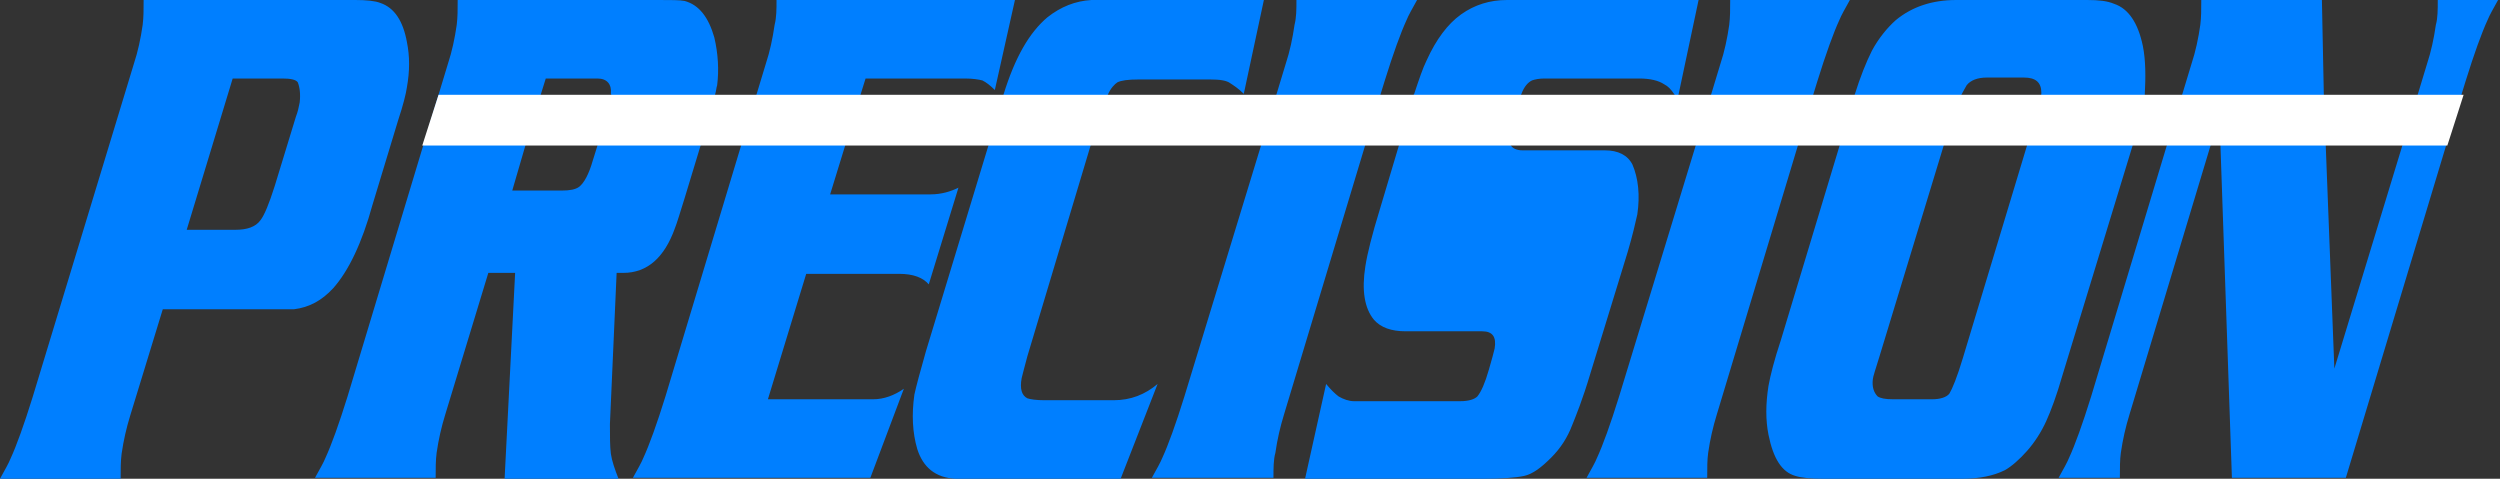
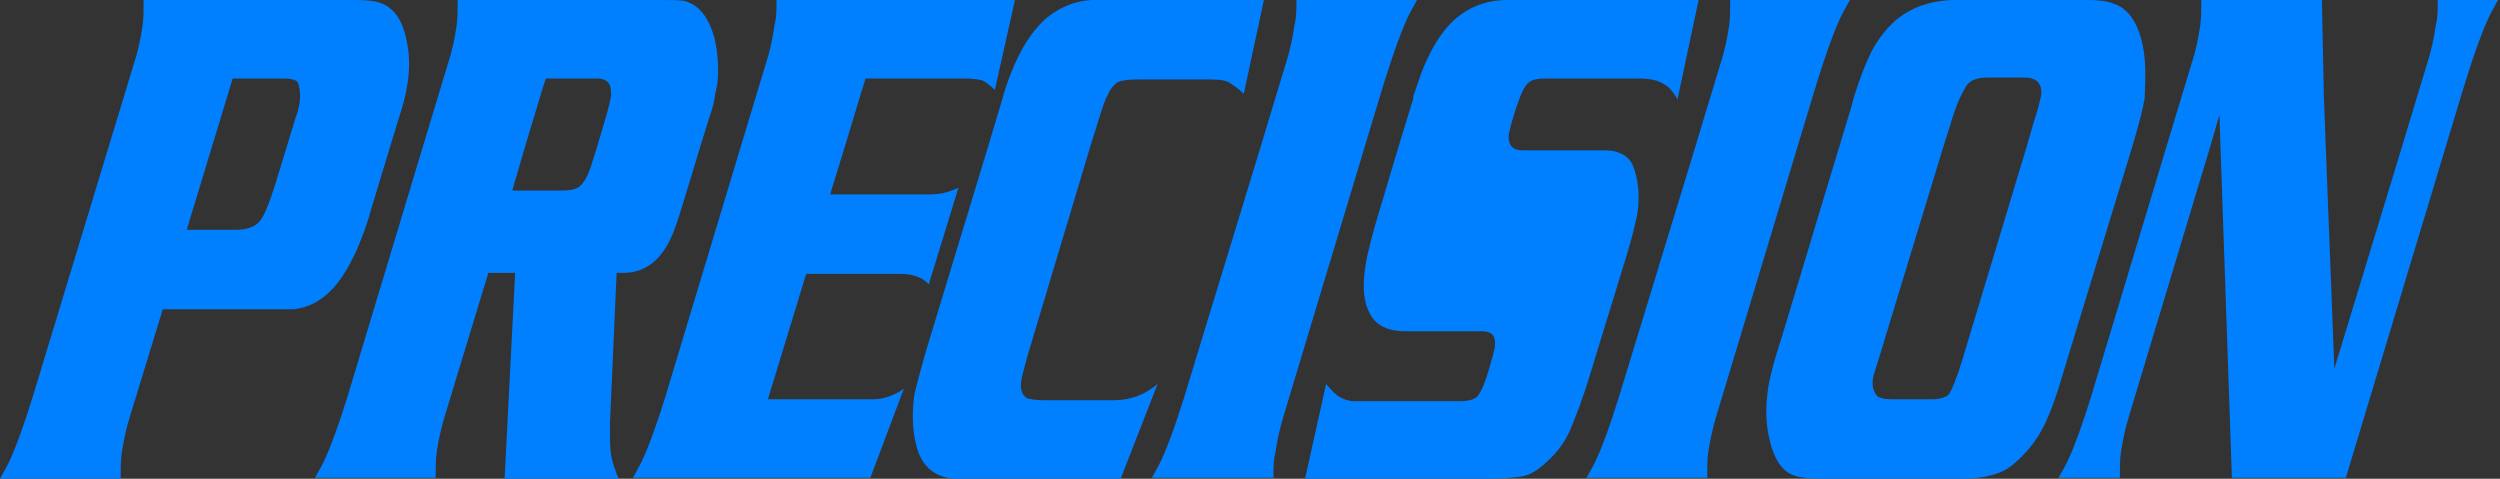
<svg xmlns="http://www.w3.org/2000/svg" xml:space="preserve" id="Layer_1" x="0" y="0" style="enable-background:new 0 0 261.1 50" version="1.1" viewBox="0 0 261.1 50">
  <rect x="0" y="0" width="261.1" height="50" fill="#333333" stroke="none" />
  <style type="text/css">.st0{fill:#007fff}.st1{fill:#fff}</style>
  <g>
    <g>
      <g>
        <path d="M42.5 4.4C42.1 2.2 41.2.8 39.7.3c-.5-.2-1.4-.3-2.6-.3H15c0 1 0 1.8-.1 2.6-.2 1.4-.5 2.8-.9 4L3.4 41.5c-.9 2.9-1.7 5.1-2.3 6.4-.2.5-.6 1.2-1.1 2.1h12.6c0-1 0-1.8.1-2.6.2-1.4.5-2.7.9-4L17 32.3h13.7c1.6-.2 2.9-.9 4.1-2.2 1.6-1.8 3-4.7 4.1-8.7l2.7-8.9c.5-1.5.8-2.7.9-3.4.3-1.7.3-3.2 0-4.7zm-11.2 6.3c-.1.5-.2 1-.4 1.5l-2.2 7.2c-.6 1.9-1.1 3.1-1.5 3.6-.5.7-1.4 1-2.6 1h-5.1l4.8-15.8h5.2c.8 0 1.4.1 1.6.4.2.5.3 1.2.2 2.1zM74.6 3.9C74 1.8 73 .5 71.5.1 71 0 70.1 0 68.8 0h-21c0 1 0 1.8-.1 2.6-.2 1.4-.5 2.8-.9 4l-1 3.3-1.6 5.3-7.9 26.2c-.9 2.9-1.7 5.1-2.3 6.4-.2.5-.6 1.2-1.1 2.1h12.6c0-1 0-1.8.1-2.6.2-1.4.5-2.7.9-4L51 28.5h2.8L52.7 50h11.9c-.4-1-.7-1.9-.8-2.6-.1-.8-.1-1.8-.1-3.1l.7-15.8h.7c2.5 0 4.3-1.6 5.4-4.7.2-.5.5-1.5 1-3.1l1.7-5.6.9-2.9c.3-.8.5-1.6.6-2.4.1-.3.1-.6.2-.9.2-1.6.1-3.3-.3-5zm-10.8 6.2c-.1.5-.2 1-.4 1.7l-1 3.4-.5 1.6c-.4 1.4-.9 2.3-1.4 2.7-.4.3-1 .4-1.8.4h-5.2l1.4-4.8 1.6-5.3.5-1.6h5.4c1 0 1.5.6 1.4 1.6.1.1 0 .2 0 .3zM81.1 0c0 1 0 1.8-.2 2.6-.2 1.4-.5 2.8-.9 4l-1 3.3-1.6 5.3-7.9 26.2c-.9 2.9-1.7 5.1-2.3 6.4-.2.5-.6 1.2-1.1 2.1h24.8l3.5-9.3c-1 .7-2.1 1.1-3.2 1.1h-11l4-13.1h9.7c1.5 0 2.5.4 3.1 1.1l3.1-10.1c-.8.4-1.8.7-2.9.7H86.7l1.6-5.2 1.6-5.3.5-1.6h10.4c.8 0 1.4.1 1.8.2.4.2.8.5 1.3 1L106 0H81.1zM116.1 0H114c-1.7.1-3.2.7-4.6 1.8-1.9 1.6-3.4 4.2-4.6 8.1 0 .1-.1.3-.1.4l-1.5 5-6.5 21.4c-.6 2.1-1 3.6-1.2 4.5-.3 2.1-.2 4 .3 5.7.6 1.9 1.9 3 4 3.1.4 0 1.4.1 2.8.1H117l3.9-10c-1.3 1.1-2.8 1.7-4.6 1.7h-7.2c-.9 0-1.5-.1-1.8-.2-.6-.3-.8-1-.6-2.1.1-.4.3-1.2.6-2.3l6.6-22 1-3.2c.3-.9.5-1.6.8-2.1.3-.7.7-1.1 1-1.3.4-.2 1.1-.3 2.2-.3h7.5c1 0 1.7.1 2.1.4.3.2.8.5 1.4 1.1L132 0h-15.9zM135.4 0c0 1 0 1.8-.2 2.6-.2 1.4-.5 2.8-.9 4l-1 3.3-1.6 5.3-8 26.2c-.9 2.9-1.7 5.1-2.3 6.4-.2.5-.6 1.2-1.1 2.1H133c0-1 0-1.9.2-2.6.2-1.4.5-2.7.9-4l8.5-28.2 1.6-5.3.4-1.3c.9-2.9 1.7-5.1 2.3-6.4.2-.5.6-1.2 1.1-2.1h-12.6zM157.4 0c-1.8 0-3.4.5-4.8 1.5S150 4.1 149 6.3c-.4.8-.8 2-1.3 3.5-.1.1-.1.3-.1.5l-1.5 4.9-2 6.7c-.8 2.6-1.3 4.6-1.5 5.9-.4 2.5-.1 4.4.9 5.6.7.8 1.8 1.2 3.3 1.2h8c1.1 0 1.5.6 1.3 1.8-.1.4-.3 1.2-.6 2.2-.4 1.4-.8 2.3-1.2 2.8-.3.3-.9.5-1.8.5h-11.1c-.5 0-1.1-.2-1.6-.5-.4-.3-.8-.7-1.3-1.3l-2.2 9.9h18.6c1.9 0 3.4-.1 4.3-.3.9-.2 1.8-.9 2.8-1.9 1-1 1.7-2.1 2.2-3.4.4-1 1.1-2.7 1.9-5.4l3.9-12.7c.5-1.7.8-3 1-3.9.3-2 .1-3.8-.5-5.2-.5-1-1.5-1.5-2.9-1.5H159c-.6 0-1-.2-1.2-.5-.2-.3-.3-.8-.2-1.3.1-.4.3-1.3.8-2.8.2-.5.3-.9.5-1.3.3-.8.7-1.2 1.1-1.4.3-.1.7-.2 1.3-.2h9.9c1.1 0 2 .2 2.6.6.4.2.7.5 1.1 1.1.1.1.2.3.3.5l.1-.5 2.1-9.9h-20zM180.7 0c0 1 0 1.8-.1 2.6-.2 1.4-.5 2.8-.9 4l-1 3.3-1.6 5.3-8 26.2c-.9 2.9-1.7 5.1-2.3 6.4-.2.5-.6 1.2-1.1 2.1h12.6c0-1 0-1.9.1-2.6.2-1.4.5-2.7.9-4l8.5-28.2 1.6-5.3.4-1.3c.9-2.9 1.7-5.1 2.3-6.4.2-.5.6-1.2 1.1-2.1h-12.5zM223.8 4.8c-.5-2.4-1.5-3.9-3-4.4-.7-.3-1.6-.4-2.8-.4h-13.7c-2.5 0-4.6.7-6.3 2.1-.9.8-1.8 1.9-2.5 3.2-.6 1.2-1.2 2.7-1.8 4.6-.1.3-.2.7-.3 1.1l-1.3 4.3-6.1 20.2c-.7 2.1-1.1 3.7-1.3 4.8-.3 1.9-.3 3.6 0 5.1.5 2.5 1.4 3.9 2.8 4.3.6.2 1.6.3 3 .3h14.4c1.8 0 3.3-.3 4.5-.9.7-.4 1.5-1.1 2.3-2 .8-.9 1.5-2 2-3.1s1.1-2.7 1.7-4.8l7.3-23.9.2-.7c.5-1.7.9-3.2 1.1-4.4v-.3c.1-1.9.1-3.6-.2-5.1zm-10.7 5.5c-.1.4-.2.9-.4 1.5-.1.3-.2.7-.4 1.3l-.6 2.1-6.7 22.2c-.6 2-1.1 3.2-1.4 3.7-.3.4-1 .6-1.8.6h-4.1c-.8 0-1.3-.1-1.6-.3-.4-.4-.6-1-.5-1.8 0-.2.3-1.1.7-2.4l6.7-22 .7-2.2c.4-1.4.8-2.4 1.2-3.2.2-.4.4-.7.5-.9.4-.5 1.1-.8 2.1-.8h3.9c1.2 0 1.8.5 1.8 1.6 0 .3-.1.5-.1.6zM254.6 0c0 1 0 1.9-.2 2.6-.2 1.4-.5 2.8-.9 4l-1 3.3-1.6 5.3-7.1 23.3-.9-23.3-.2-5.3-.2-9.9h-12.6c0 1 0 1.8-.1 2.6-.2 1.4-.5 2.8-.9 4l-1 3.3-1.6 5.3-7.9 26.2c-.9 2.9-1.7 5.1-2.3 6.4-.2.5-.6 1.2-1.1 2.1h6.4c0-1 0-1.9.1-2.6.2-1.4.5-2.7.9-4l8.5-28.2.9-3.1.1 3.1 1.2 34.8H245l10.5-34.8 1.6-5.3.4-1.3c.9-2.9 1.7-5.1 2.3-6.4.2-.5.6-1.2 1.1-2.1h-6.3z" class="st0" />
      </g>
    </g>
-     <path d="m257.3 9.9-1.7 5.3H44.1l1.7-5.3z" class="st1" />
  </g>
</svg>